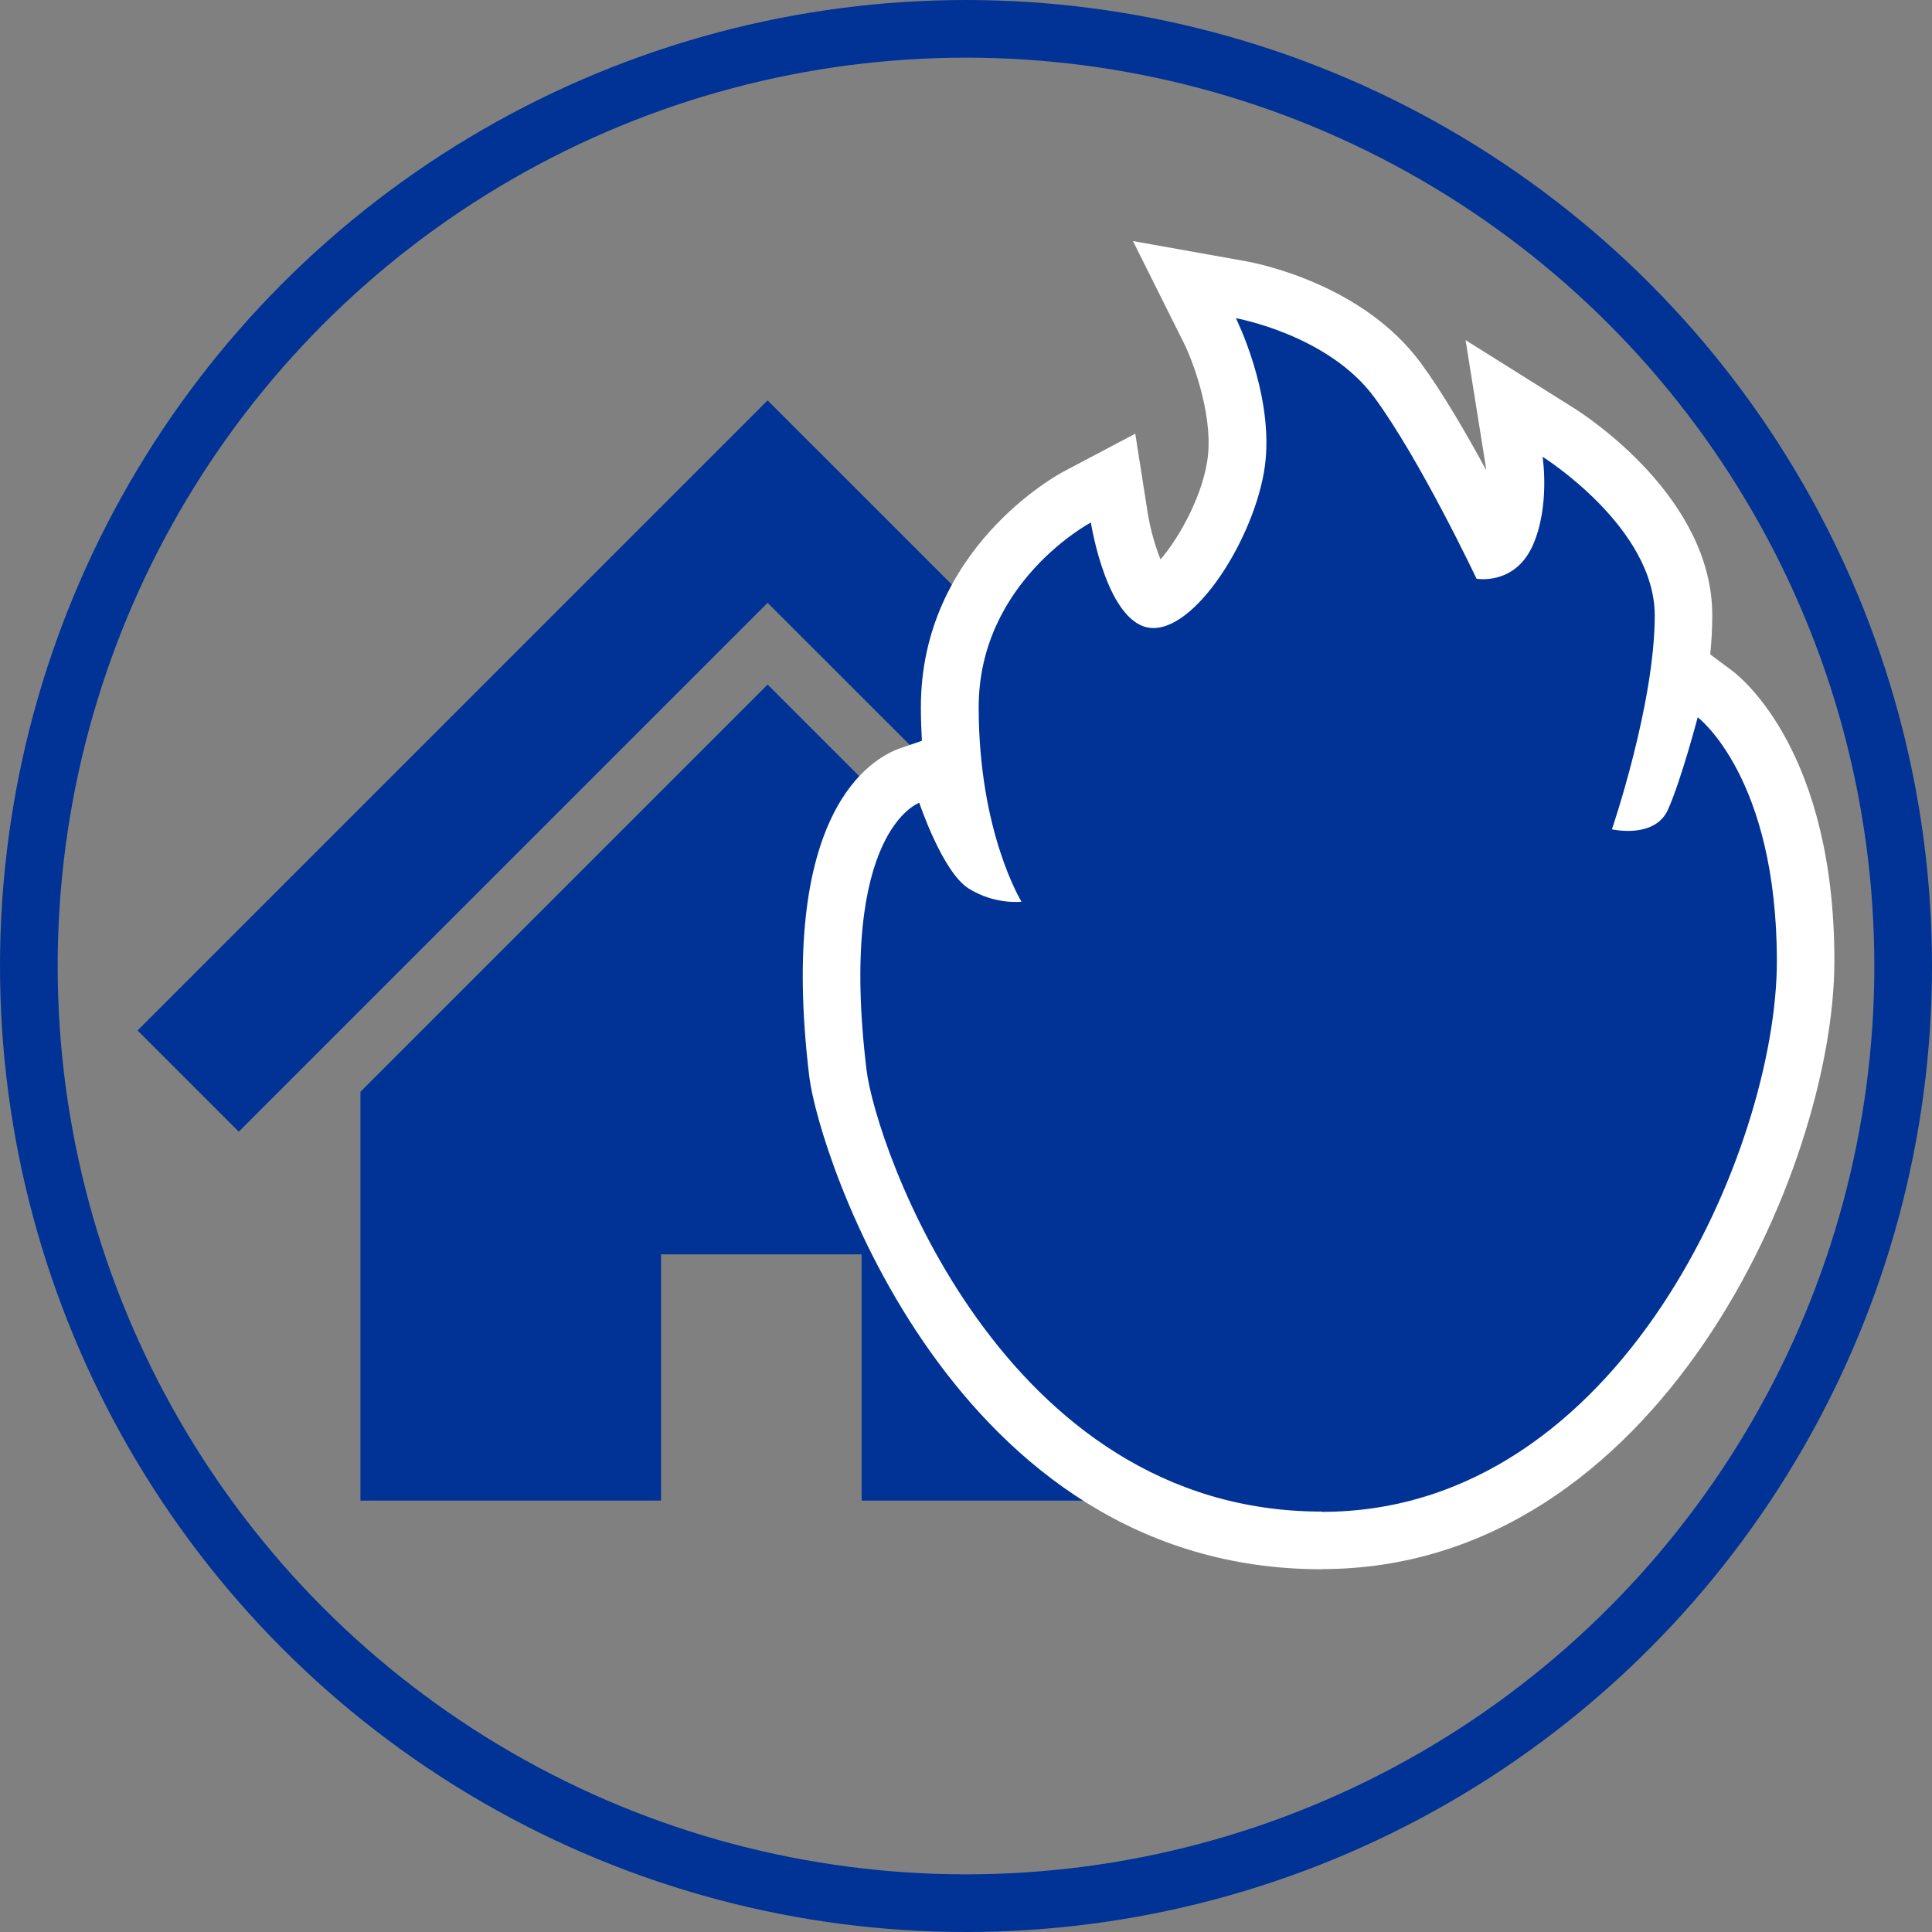
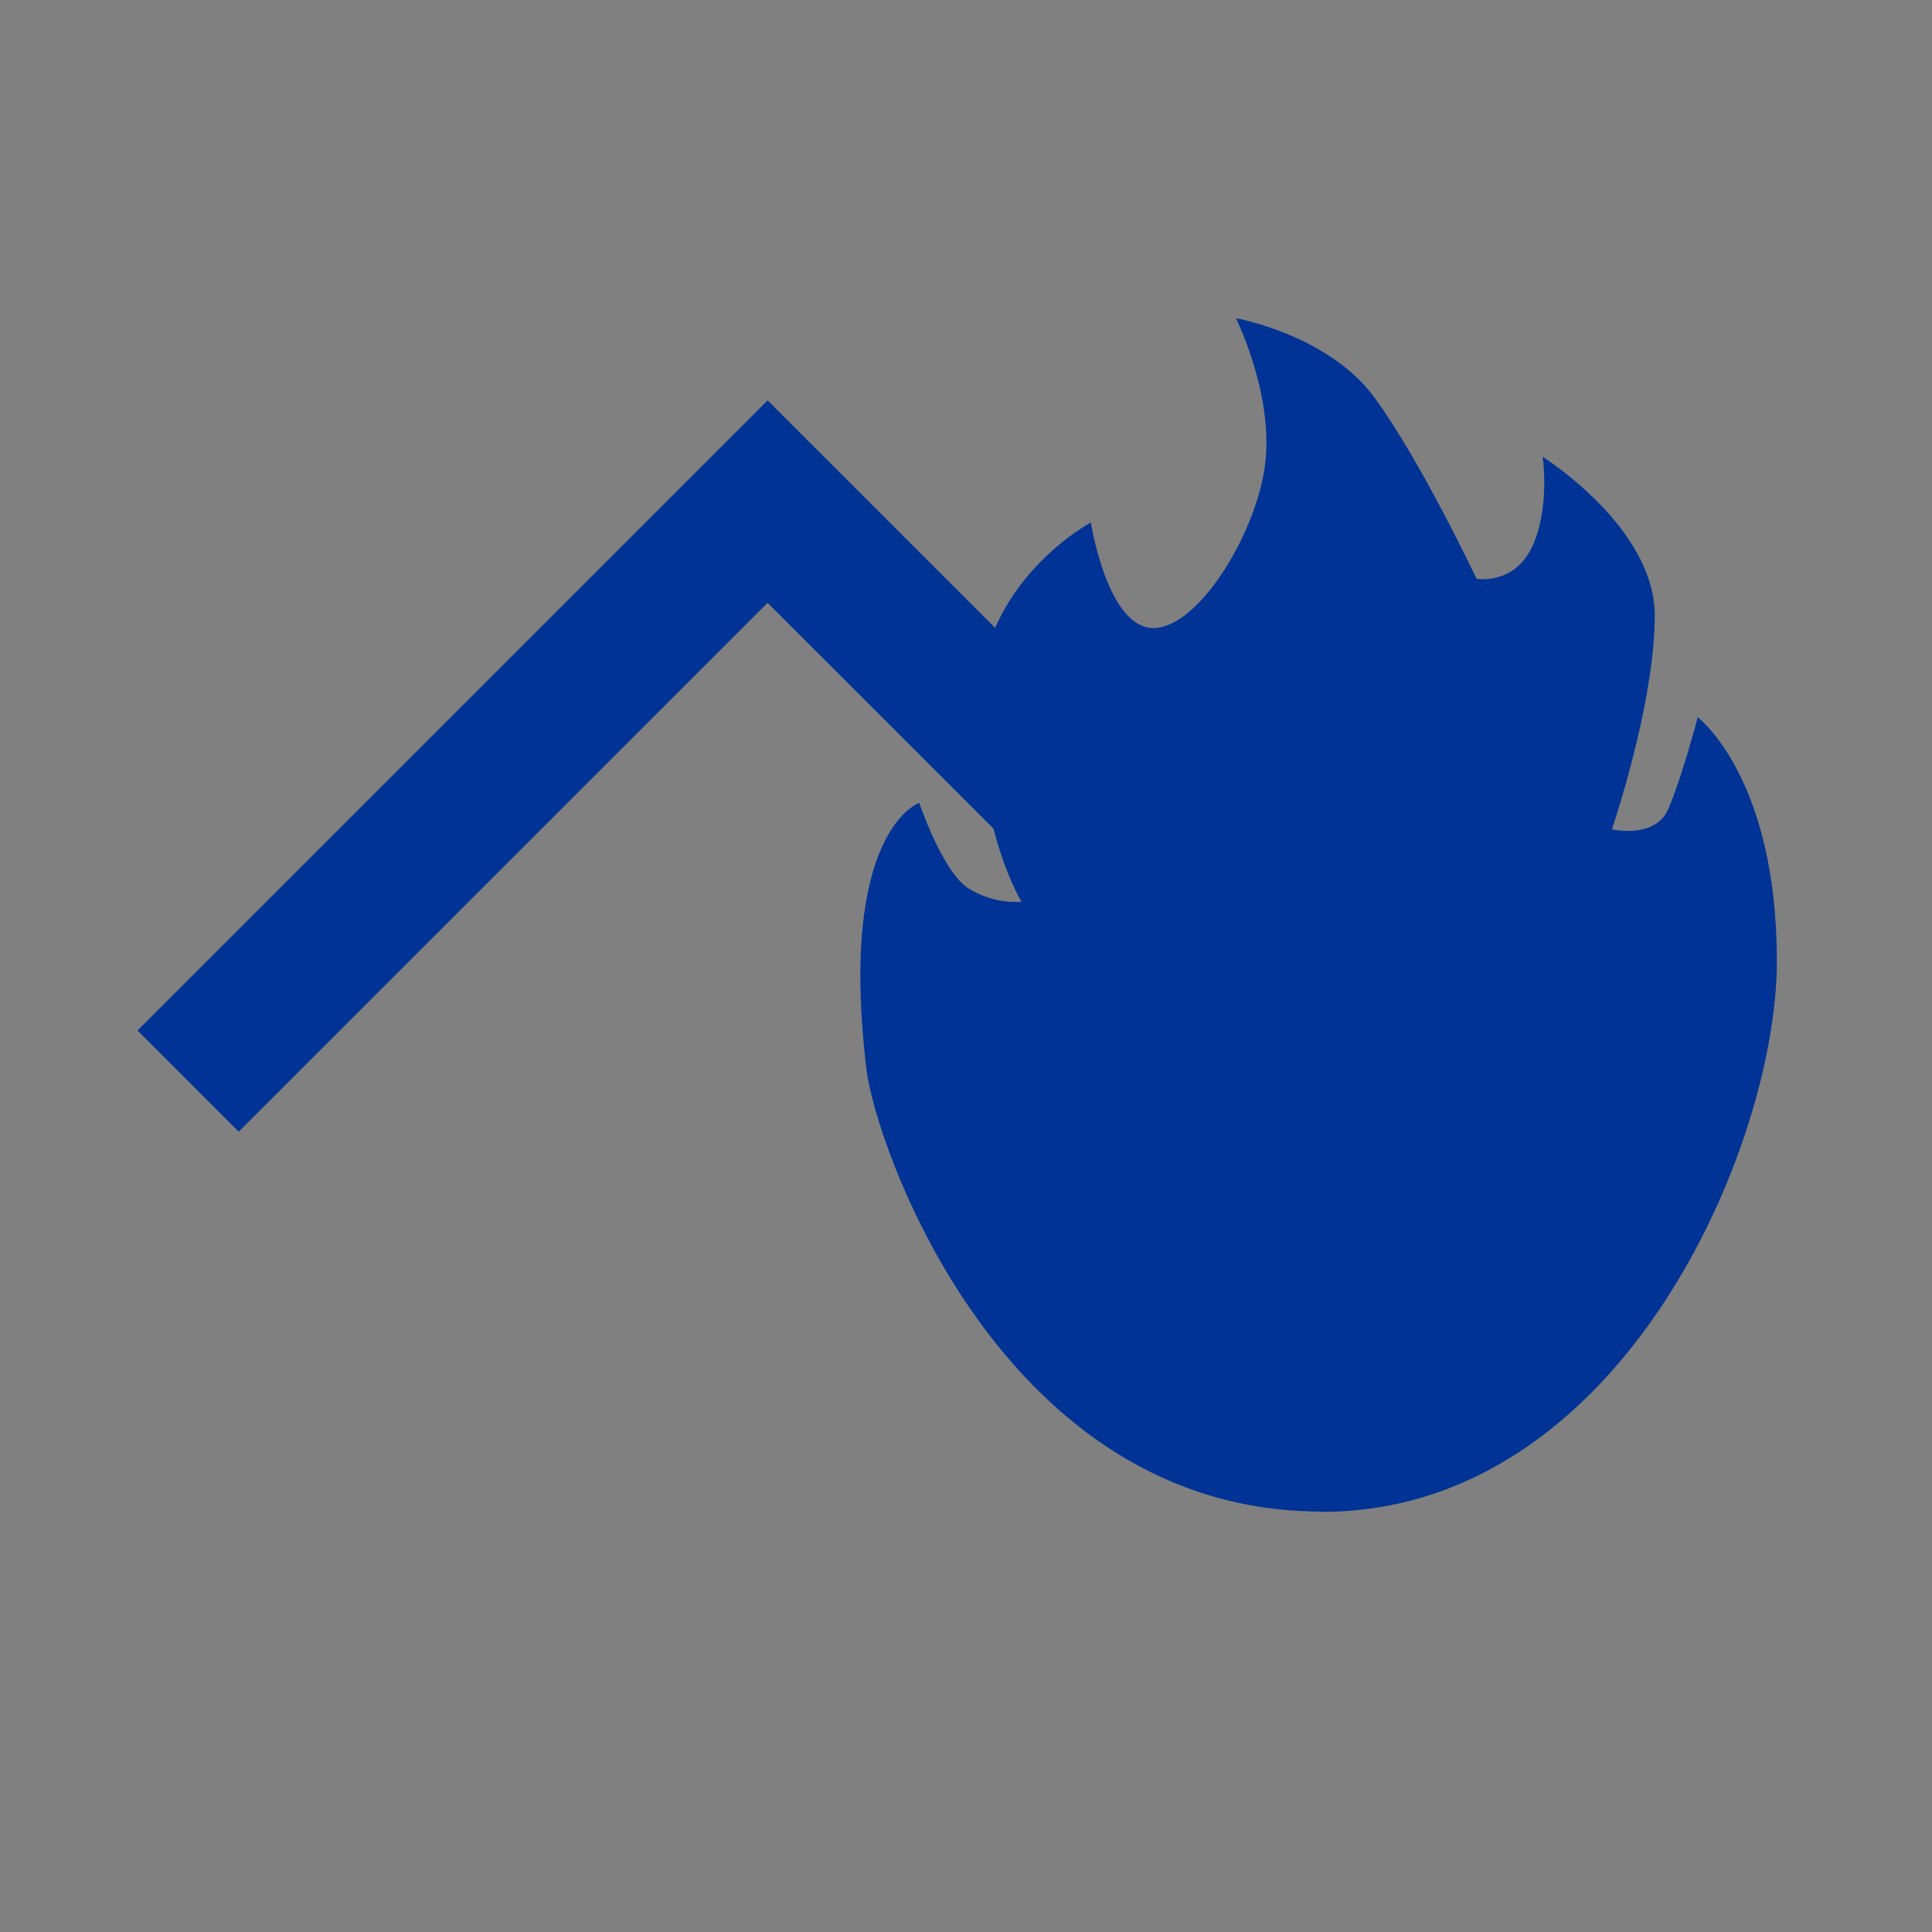
<svg xmlns="http://www.w3.org/2000/svg" viewBox="0 0 134 134">
  <rect x="0" y="0" width="134" height="134" fill="#808080" stroke="none" />
-   <circle cx="67" cy="67" fill="none" r="65" stroke="#003395" stroke-miterlimit="10" stroke-width="4" />
  <path d="m16.56 78.49-7.02-7.02 43.7-43.7 42.84 42.83-7.02 7.02-35.82-35.81z" fill="#003395" />
-   <path d="m53.24 47.48-28.24 28.24v28.36h20.85v-17.08h13.91v17.08h20.86v-29.23z" fill="#003395" />
-   <path d="m91.66 108.84c-25.63 0-34.89-28.86-35.53-34.17-2.21-18.36 4.29-22.08 6.33-22.78l1.48-.51c-.04-.75-.07-1.53-.07-2.34 0-10.97 9.5-16.13 9.91-16.34l4.96-2.62.87 5.54c.17 1.07.52 2.29.88 3.18 1.31-1.5 3.05-4.63 3.3-7.29.28-2.99-1.13-6.62-1.65-7.66l-3.56-7.13 7.84 1.4c.82.15 8.09 1.58 12.12 7.05 1.53 2.08 3.17 4.91 4.53 7.42-.01-.13-.02-.23-.03-.3l-1.39-8.7 7.46 4.68c.99.62 9.65 6.28 9.65 14.4 0 .88-.05 1.79-.14 2.72l1.52 1.13c.73.55 7.09 5.73 7.09 20.12s-12.21 42.19-35.56 42.19z" fill="#fff" />
  <path d="m91.66 104.84c-22.21 0-30.93-25.42-31.56-30.64-2-16.58 3.66-18.52 3.66-18.52s1.6 4.8 3.43 5.95c1.83 1.14 3.66.91 3.66.91s-2.97-4.8-2.97-13.49 7.78-12.81 7.78-12.81 1.14 7.32 4.34 7.32 7.32-6.86 7.78-11.66-2.06-9.83-2.06-9.83 6.4 1.14 9.6 5.49 7.09 12.58 7.09 12.58 2.64.48 3.89-2.29c1.23-2.74.69-6.17.69-6.17s7.78 4.87 7.78 11.01-2.97 14.83-2.97 14.83 2.97.69 3.89-1.37 2.06-6.4 2.06-6.4 5.49 4.12 5.49 16.92-10.75 38.19-31.56 38.19z" fill="#003395" />
</svg>